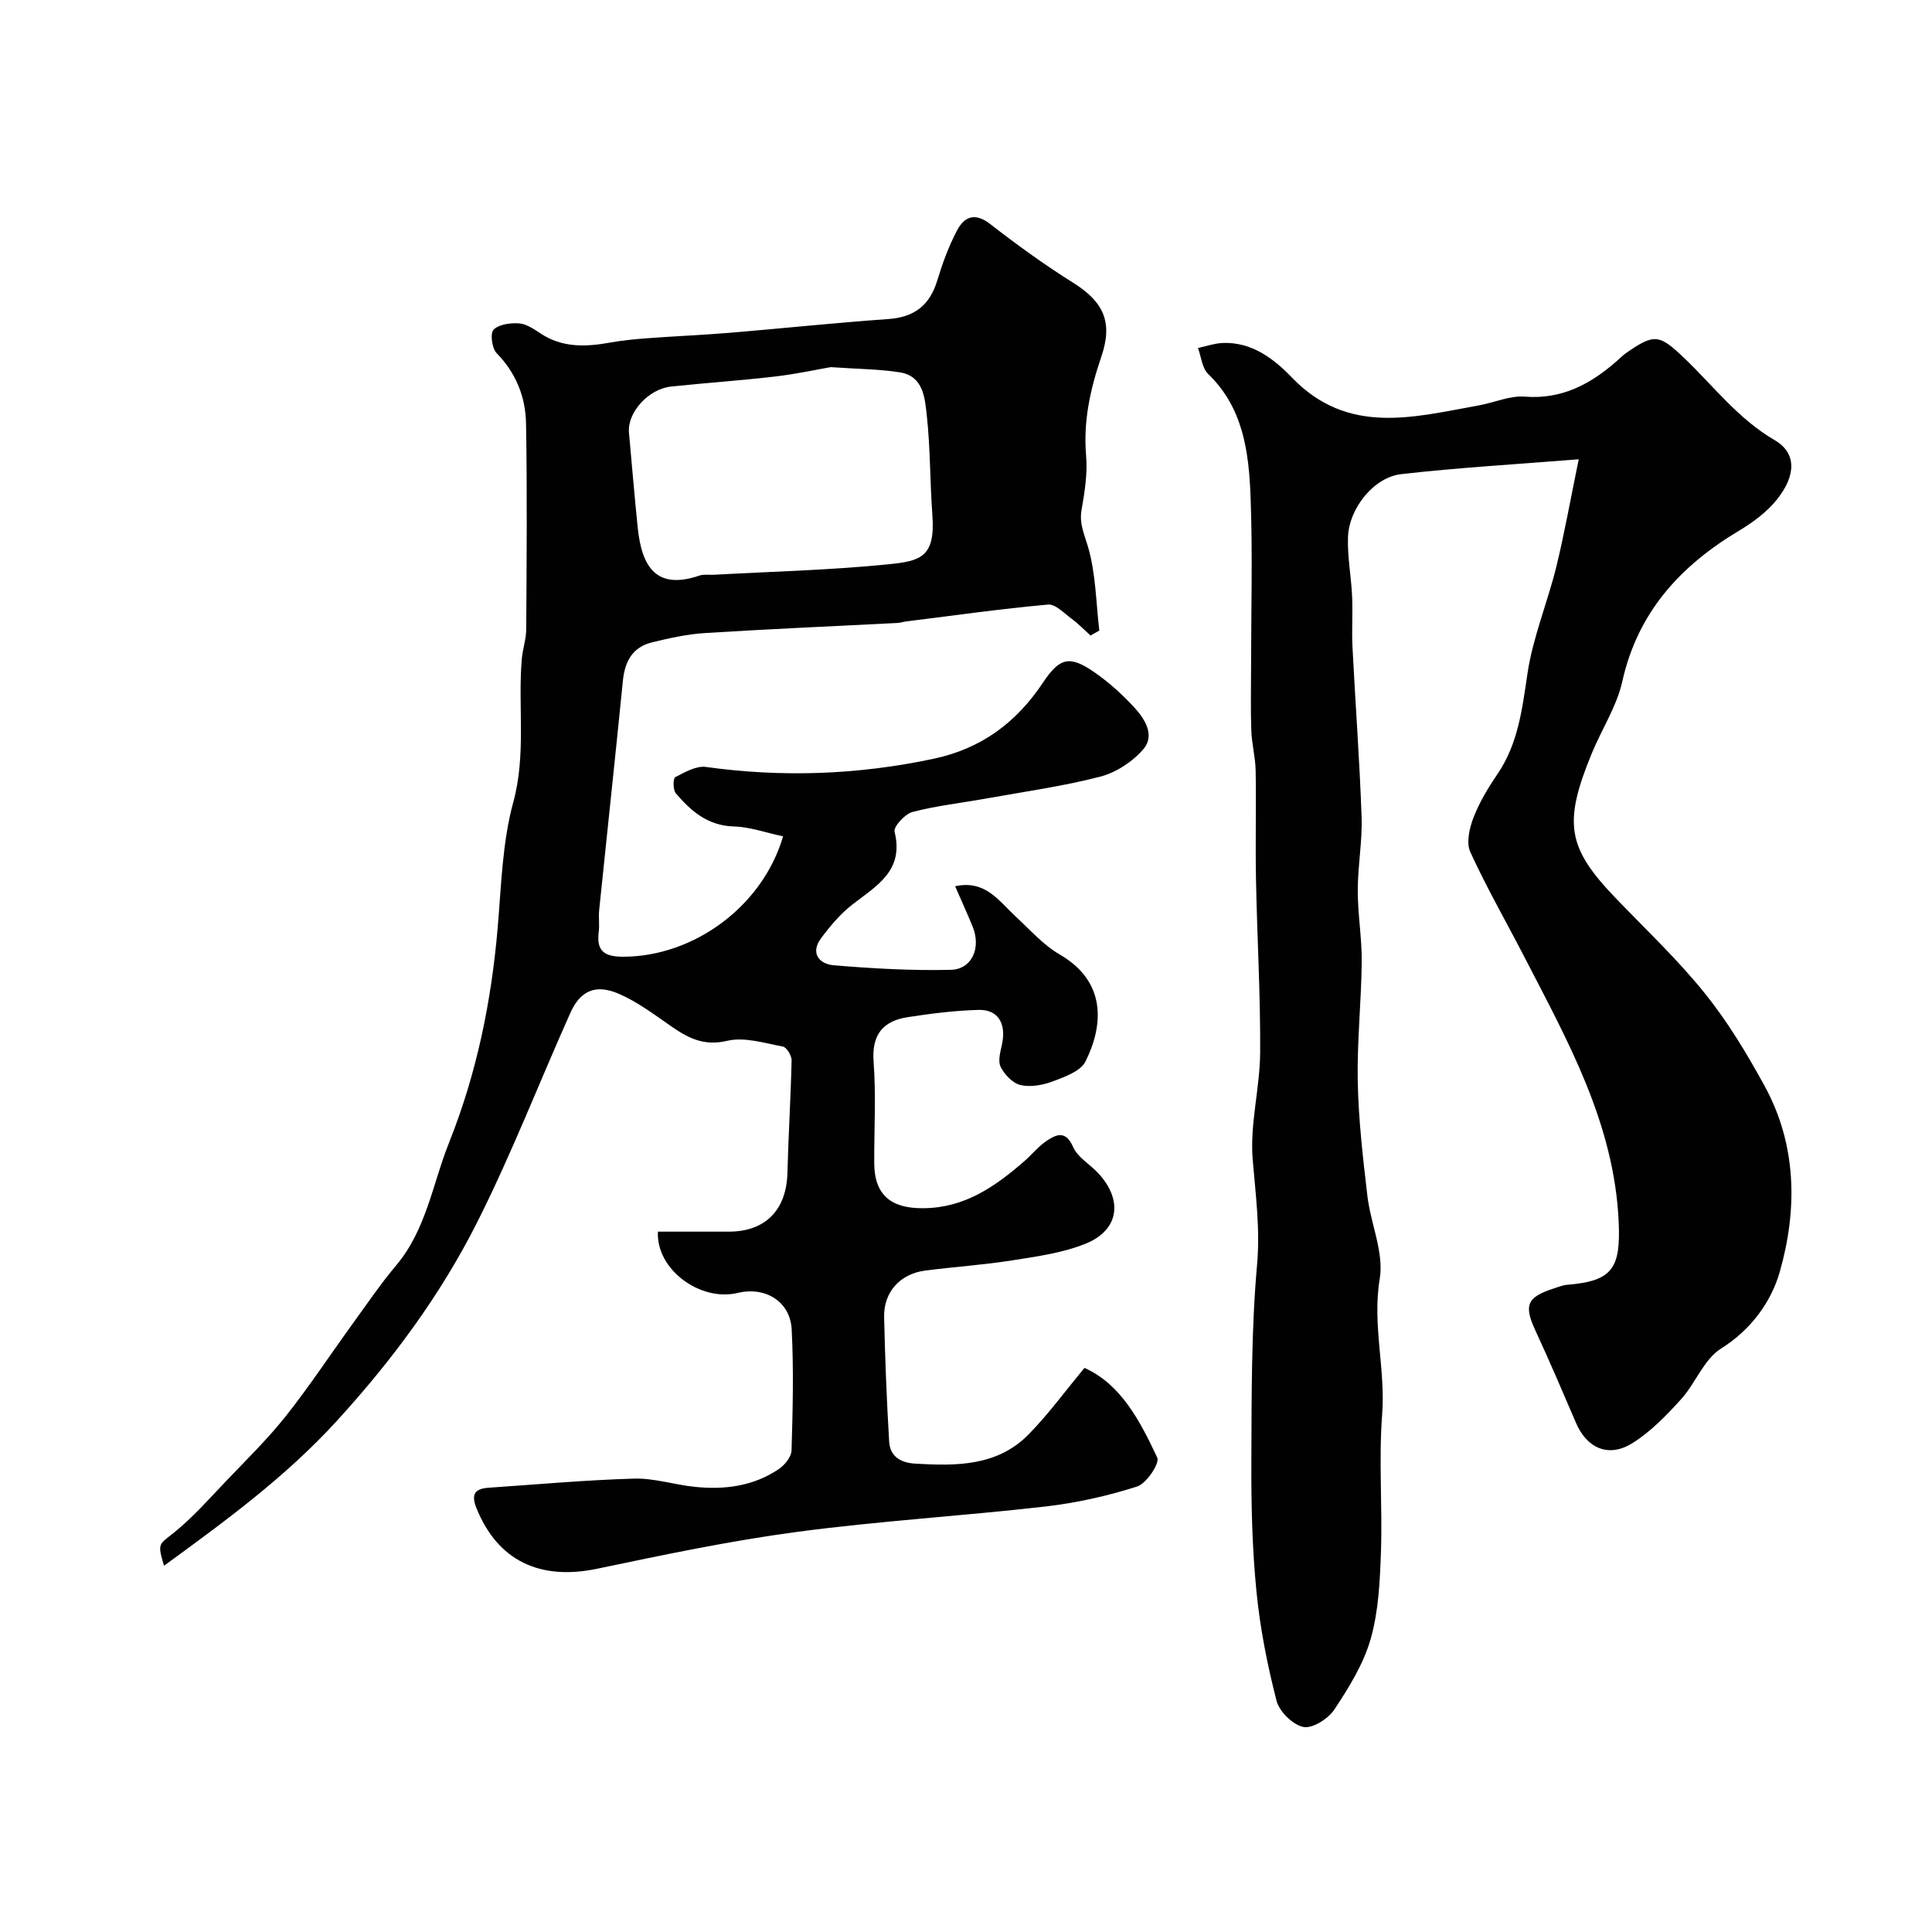
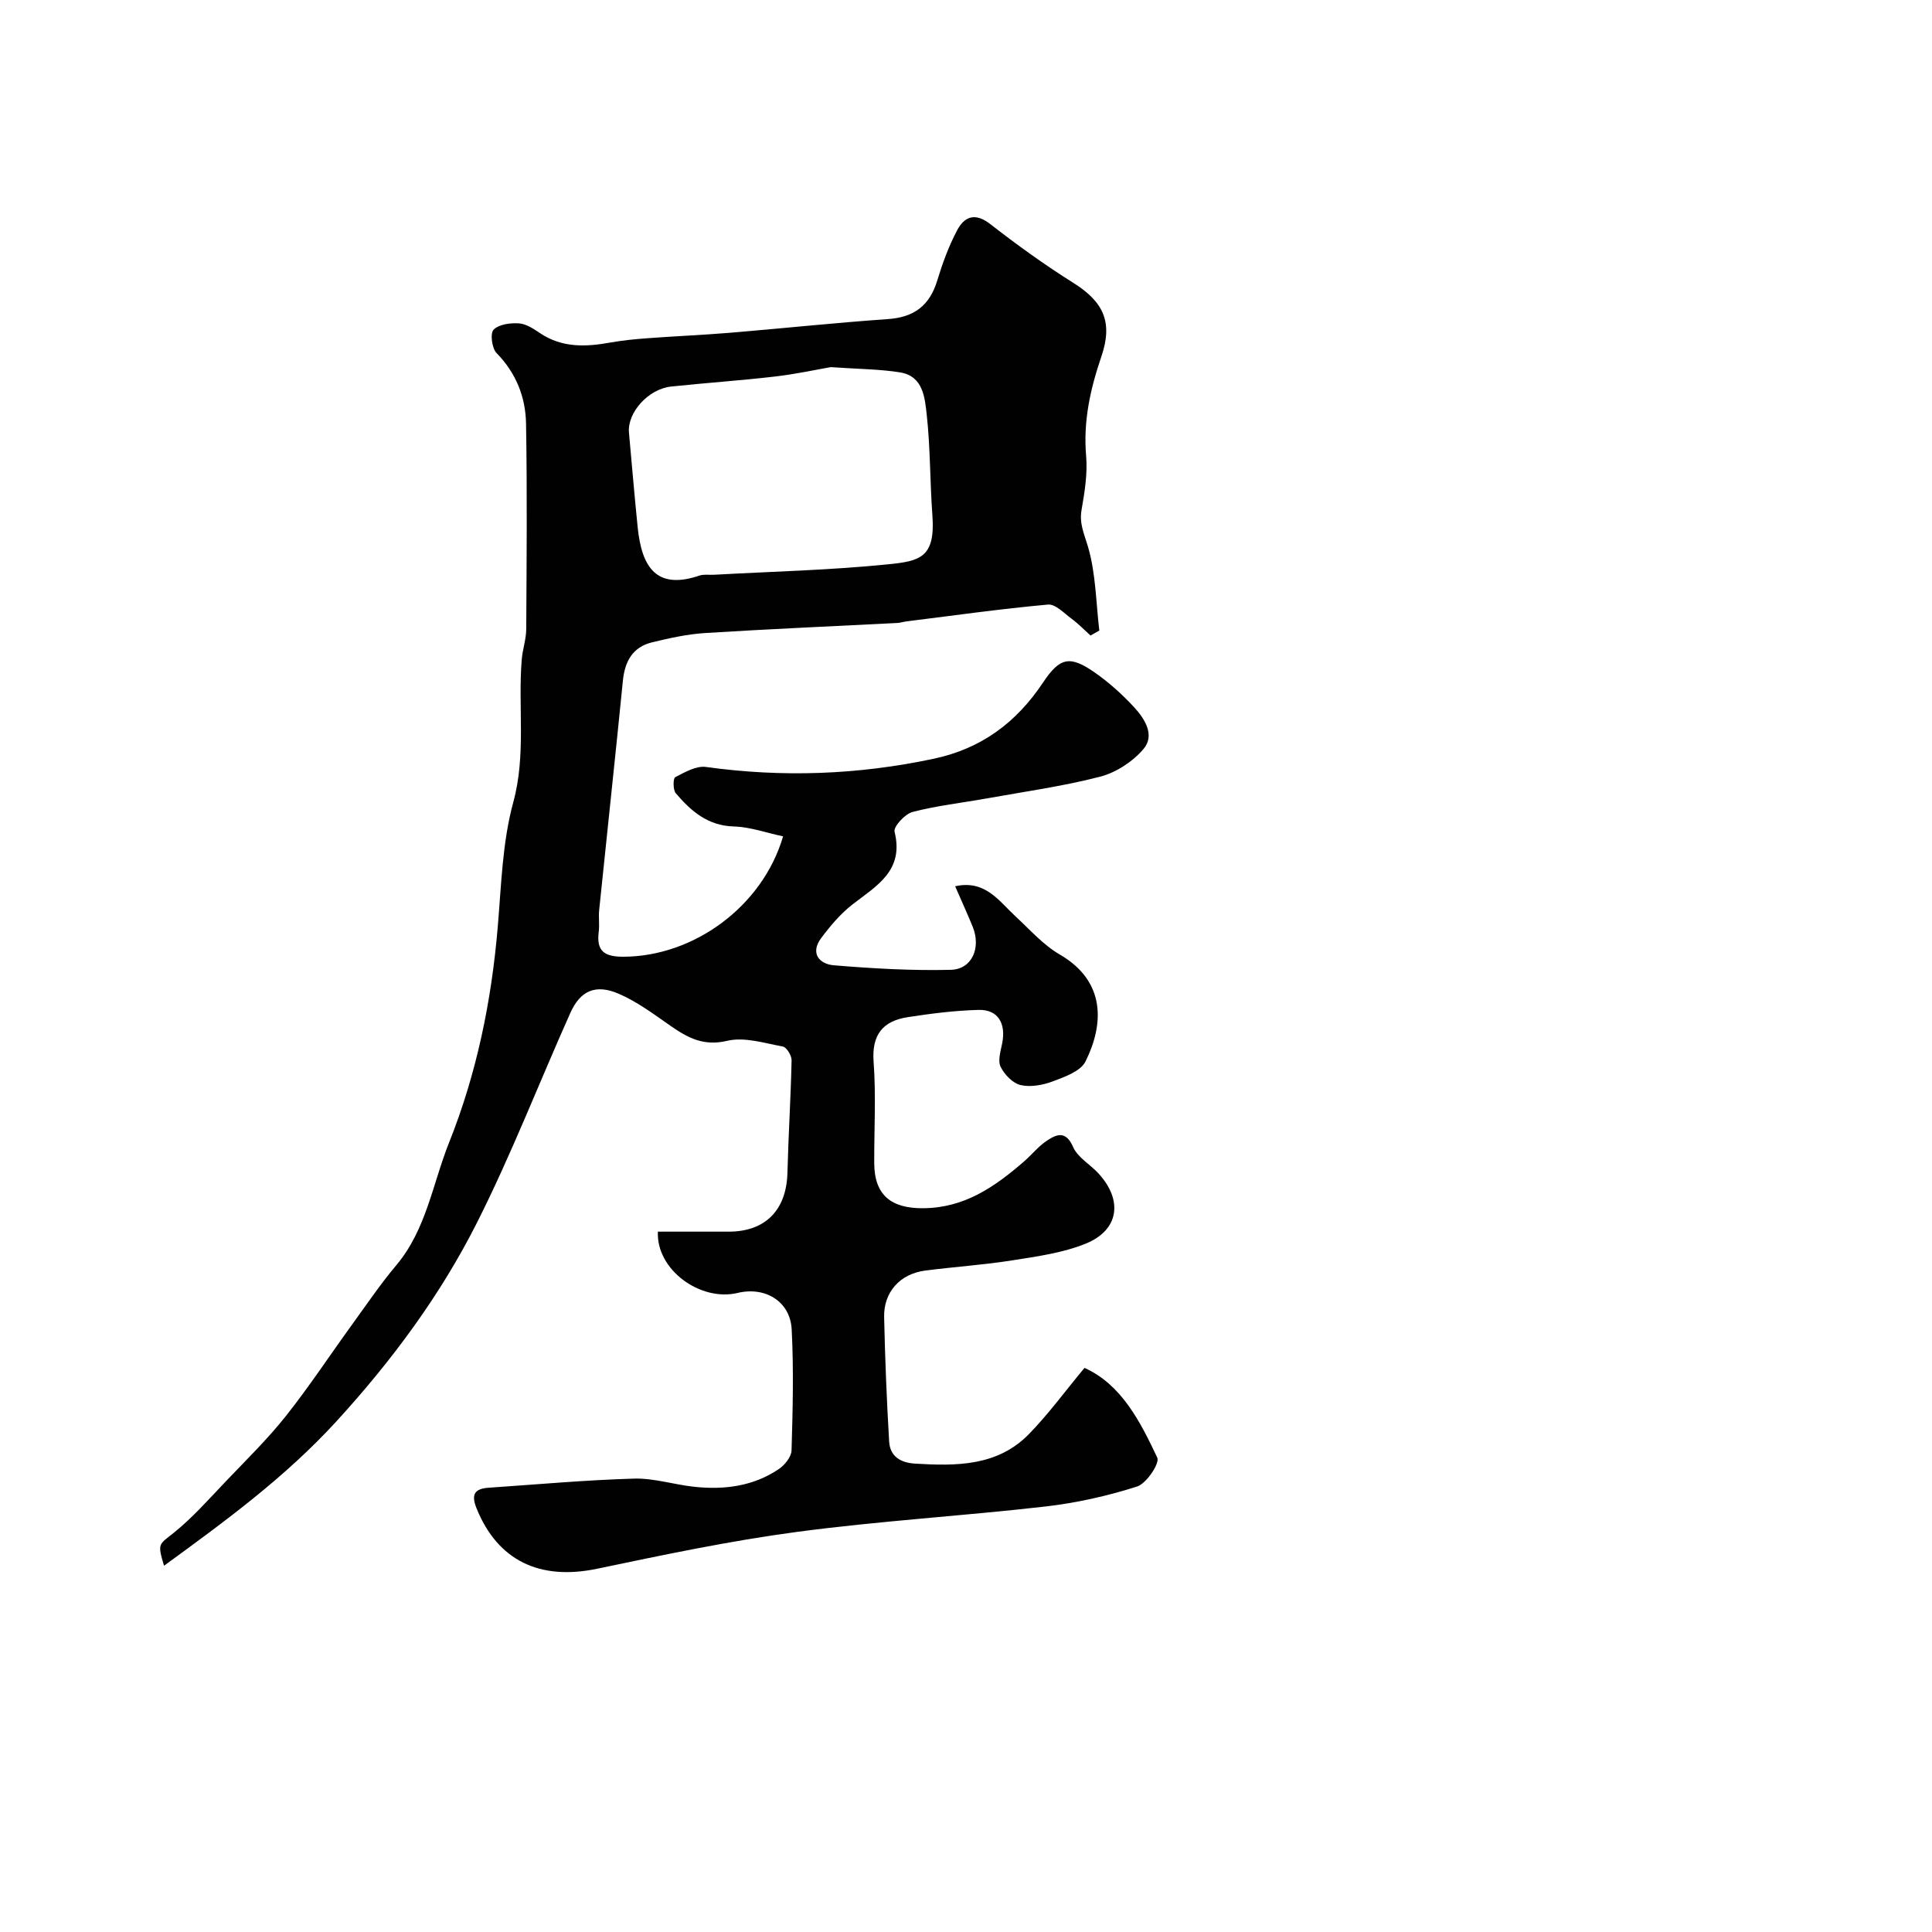
<svg xmlns="http://www.w3.org/2000/svg" enable-background="new 0 0 400 400" viewBox="0 0 400 400">
  <g fill="#010102">
    <path d="m136.21 255h14.69c7.59-.01 11.94-4.5 12.13-12.2.2-7.76.69-15.51.86-23.27.02-.98-1.02-2.7-1.8-2.85-3.82-.71-7.96-2.04-11.53-1.19-4.91 1.16-8.17-.62-11.76-3.12-3.44-2.4-6.88-4.97-10.69-6.62-4.79-2.07-7.96-.65-10.02 3.95-6.46 14.43-12.18 29.23-19.28 43.33-7.6 15.09-17.59 28.58-29.11 41.19-10.67 11.67-23.09 20.72-35.74 29.95-1.41-4.73-1.08-4.33 2.03-6.83 3.92-3.16 7.3-7.01 10.79-10.67 4.23-4.43 8.63-8.73 12.42-13.51 4.86-6.13 9.17-12.69 13.77-19.03 2.97-4.1 5.82-8.31 9.08-12.18 6.22-7.4 7.51-16.85 10.93-25.4 5.72-14.33 8.77-29.25 10.07-44.6.74-8.65.95-17.54 3.21-25.82 2.71-9.92.95-19.75 1.76-29.58.17-2.11.92-4.2.93-6.3.08-14.2.21-28.4-.04-42.59-.1-5.47-2.07-10.44-6.1-14.56-.97-.99-1.36-4.08-.62-4.84 1.1-1.12 3.47-1.43 5.25-1.31 1.52.1 3.06 1.15 4.41 2.05 4.55 3.04 9.45 2.83 14.51 1.92 2.57-.46 5.18-.71 7.78-.9 5.6-.42 11.22-.65 16.82-1.11 10.97-.91 21.92-2.08 32.9-2.85 5.36-.37 8.6-2.76 10.18-7.96 1.08-3.56 2.38-7.12 4.11-10.4 1.51-2.86 3.71-3.77 6.88-1.3 5.53 4.3 11.24 8.43 17.17 12.15 6.29 3.95 8.26 8.15 5.82 15.29-2.28 6.68-3.77 13.36-3.15 20.53.32 3.7-.31 7.54-.95 11.23-.49 2.84.57 4.98 1.33 7.57 1.63 5.54 1.66 11.56 2.35 17.38-.61.34-1.21.69-1.82 1.03-1.28-1.15-2.48-2.41-3.86-3.43-1.58-1.16-3.4-3.13-4.96-2.98-9.78.89-19.51 2.26-29.26 3.48-.65.08-1.29.3-1.93.33-13.25.68-26.5 1.25-39.74 2.08-3.71.23-7.41 1.05-11.03 1.93-4.04.98-5.64 3.96-6.04 7.97-1.57 15.83-3.29 31.65-4.91 47.47-.15 1.49.1 3.02-.09 4.49-.5 3.96 1.11 5.17 5.09 5.16 14.52-.03 28.79-10.33 33.08-24.92-3.43-.73-6.81-1.95-10.22-2.05-5.4-.16-8.86-3.2-12-6.88-.59-.7-.57-3.08-.11-3.32 1.98-1.03 4.34-2.4 6.36-2.12 15.83 2.2 31.46 1.63 47.11-1.69 9.93-2.1 17.17-7.52 22.68-15.79 3.48-5.22 5.55-5.68 10.74-2.05 2.95 2.06 5.69 4.53 8.13 7.18 2.2 2.39 4.35 5.79 1.93 8.63-2.22 2.61-5.66 4.87-8.97 5.73-7.71 2-15.65 3.09-23.51 4.51-5.12.92-10.32 1.49-15.34 2.8-1.57.41-3.98 3.04-3.72 4.09 2 8.06-3.68 11.16-8.68 15.03-2.49 1.93-4.62 4.45-6.52 7-2.32 3.11-.39 5.37 2.61 5.62 8.06.67 16.17 1.14 24.24.94 4.4-.11 6.29-4.57 4.53-8.91-1.1-2.7-2.32-5.36-3.64-8.39 6.26-1.38 9.06 3.06 12.53 6.26 2.96 2.73 5.71 5.89 9.13 7.87 9.6 5.58 9.15 14.46 5.33 22.15-1.01 2.02-4.28 3.18-6.75 4.11-2.07.78-4.61 1.25-6.69.77-1.63-.38-3.36-2.19-4.14-3.8-.61-1.26.01-3.23.33-4.83.83-4.16-.88-7.04-4.89-6.93-4.9.13-9.81.75-14.66 1.5-5.12.79-7.49 3.6-7.07 9.24.52 6.96.1 13.99.13 20.99.03 6.64 3.53 9.38 10.13 9.33 8.58-.06 14.84-4.45 20.86-9.66 1.63-1.41 3-3.17 4.78-4.34 2-1.33 3.9-2.11 5.4 1.31.95 2.19 3.55 3.62 5.28 5.51 5.09 5.56 4.23 11.72-2.68 14.52-4.75 1.92-10.04 2.64-15.16 3.45-5.98.95-12.06 1.34-18.07 2.12-5.2.68-8.61 4.46-8.49 9.64.19 8.59.53 17.18 1.04 25.76.18 3.06 2.34 4.39 5.38 4.57 8.53.51 17.03.55 23.53-6.09 4.03-4.12 7.46-8.83 11.53-13.73 7.57 3.38 11.5 10.99 15.07 18.58.55 1.17-2.24 5.36-4.18 5.98-6.16 1.97-12.59 3.4-19.02 4.14-17.12 1.96-34.36 2.98-51.44 5.26-13.87 1.85-27.61 4.75-41.32 7.62-11.91 2.49-20.61-1.69-24.98-12.51-1.16-2.88-.4-4.06 2.5-4.26 10.03-.68 20.06-1.6 30.1-1.89 4.15-.12 8.33 1.26 12.53 1.7 6.17.65 12.17-.11 17.43-3.66 1.24-.83 2.62-2.53 2.66-3.87.25-8.35.46-16.73.03-25.06-.3-5.81-5.49-8.93-11.2-7.55-7.7 1.84-16.88-4.8-16.5-12.69zm35.78-178.99c-2.79.48-7.11 1.43-11.49 1.94-7.17.84-14.38 1.32-21.55 2.08-4.73.5-9.1 5.4-8.73 9.54.59 6.52 1.14 13.05 1.8 19.56.84 8.38 3.93 13.04 12.78 10.04.91-.31 1.98-.12 2.97-.17 12.03-.67 24.09-.95 36.06-2.16 6.65-.67 9.86-1.38 9.21-10.18-.51-6.92-.41-13.9-1.17-20.79-.39-3.52-.73-7.99-5.51-8.77-4.21-.68-8.52-.68-14.37-1.09z" />
-     <path d="m326.86 95.09c-13.21 1.06-25.03 1.73-36.77 3.08-5.64.64-10.78 7.06-11 13-.15 4.07.66 8.17.85 12.27.16 3.51-.1 7.05.08 10.56.59 11.7 1.48 23.39 1.88 35.1.18 5.08-.79 10.2-.79 15.3 0 4.93.87 9.87.82 14.8-.09 8.27-.99 16.54-.82 24.8.16 7.87 1.07 15.75 1.99 23.58.68 5.78 3.46 11.75 2.56 17.17-1.59 9.55 1.23 18.7.5 28.1-.73 9.44.08 18.99-.25 28.48-.21 6.03-.49 12.26-2.13 18-1.48 5.19-4.51 10.07-7.53 14.63-1.26 1.9-4.53 3.97-6.4 3.59-2.2-.45-4.98-3.19-5.56-5.44-1.9-7.39-3.4-14.97-4.15-22.56-.88-8.88-1.1-17.86-1.06-26.79.06-13.63-.03-27.32 1.18-40.88.67-7.5-.31-14.57-.91-21.89-.59-7.26 1.5-14.69 1.55-22.05.08-11.93-.63-23.86-.86-35.8-.15-7.53.06-15.06-.07-22.59-.05-2.76-.8-5.51-.9-8.28-.16-4.35-.05-8.72-.05-13.08 0-11.83.35-23.68-.11-35.49-.36-9.15-1.52-18.28-8.77-25.27-1.26-1.22-1.44-3.56-2.11-5.38 1.65-.36 3.29-.93 4.95-1.03 6.12-.33 10.76 3.26 14.49 7.14 11.59 12.06 25.18 8.21 38.71 5.77 3.19-.57 6.4-2.05 9.5-1.81 7.74.61 13.67-2.63 19.14-7.44.62-.55 1.21-1.15 1.89-1.62 5.79-4.01 6.79-3.91 12.03 1.11 6.07 5.81 11.15 12.57 18.69 16.96 4.61 2.69 4.38 7.36.52 12.22-2.09 2.64-5.02 4.8-7.94 6.55-12.16 7.28-20.94 16.87-24.14 31.22-1.15 5.15-4.24 9.84-6.29 14.81-6.01 14.56-5.07 19.62 5 30.09 6.2 6.45 12.76 12.64 18.35 19.59 4.77 5.92 8.77 12.56 12.43 19.26 6.7 12.26 6.78 25.64 3.11 38.5-1.74 6.07-5.87 11.91-12.14 15.83-3.57 2.23-5.3 7.23-8.33 10.55-3.05 3.36-6.33 6.77-10.15 9.11-4.89 2.99-9.32.93-11.54-4.23-2.74-6.39-5.47-12.78-8.39-19.09-2.46-5.28-1.84-6.97 3.78-8.78.92-.3 1.84-.68 2.78-.76 9.4-.76 11.08-3.44 10.65-13.05-.92-20.36-10.56-37.45-19.54-54.85-3.73-7.23-7.8-14.31-11.18-21.7-.87-1.9-.19-4.93.65-7.1 1.22-3.17 3.03-6.18 4.95-9 4.31-6.32 5.14-13.46 6.23-20.81 1.11-7.5 4.14-14.69 5.97-22.11 1.67-6.83 2.9-13.81 4.65-22.29z" />
  </g>
</svg>